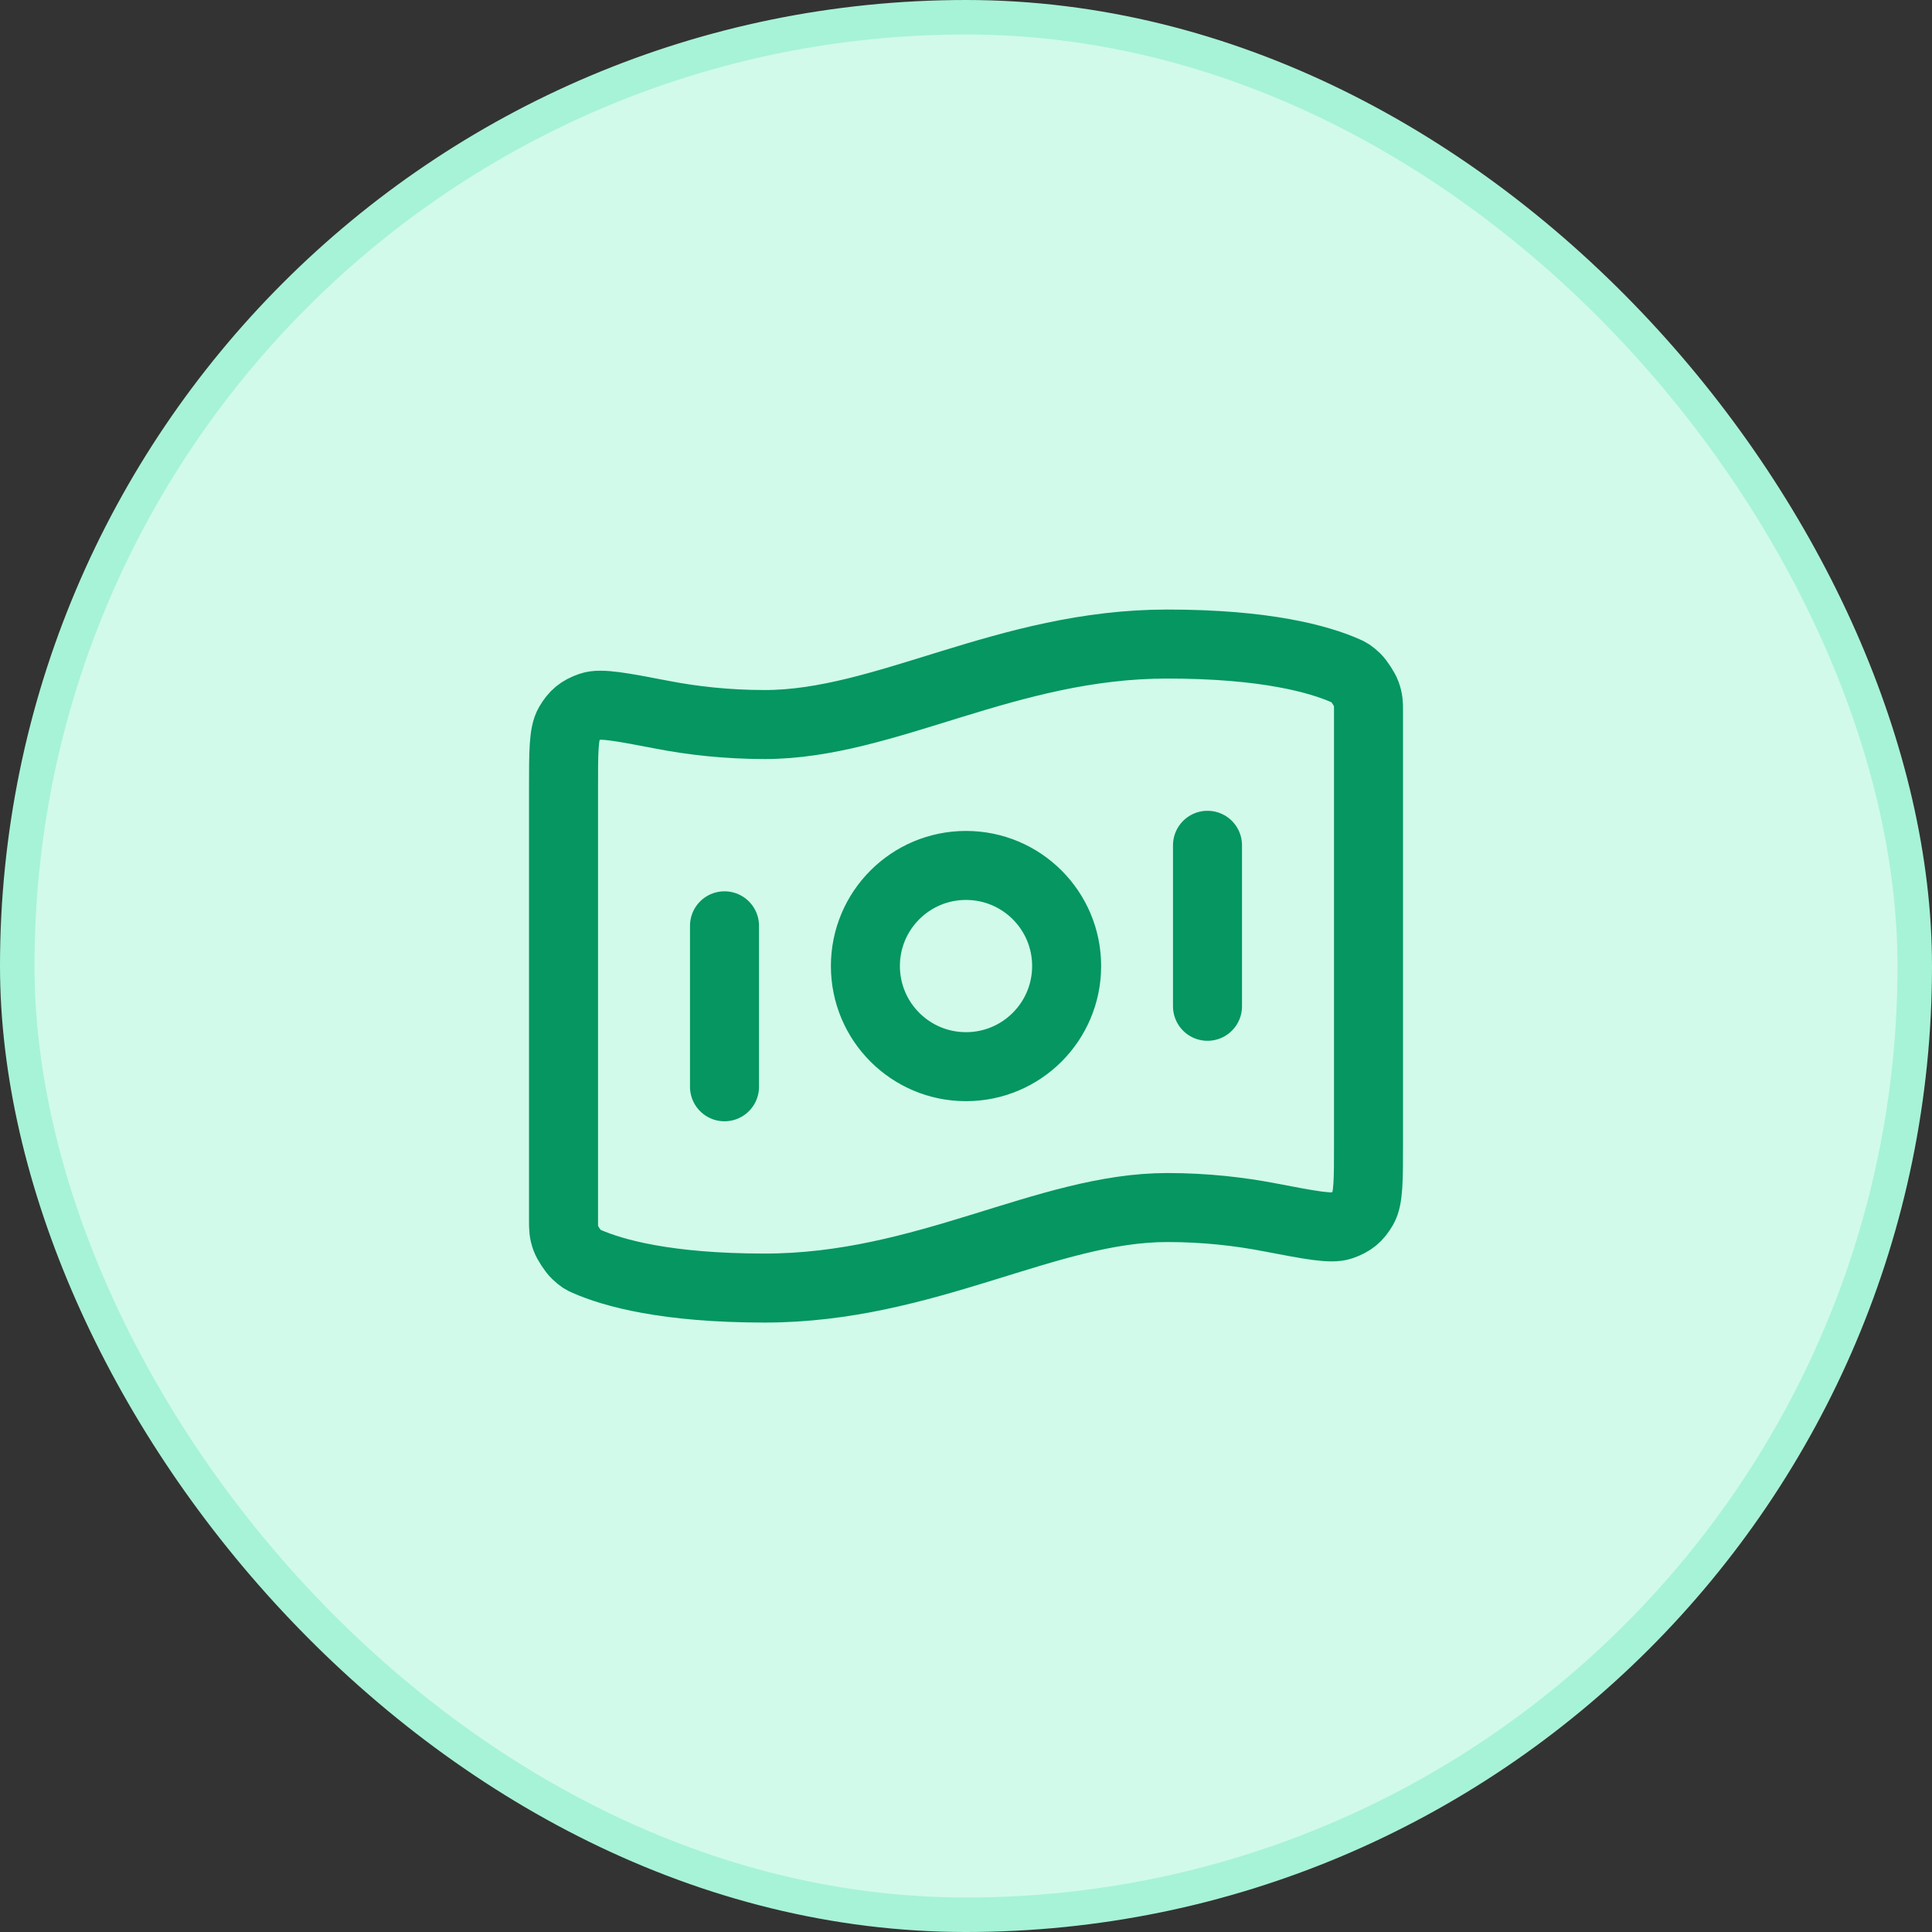
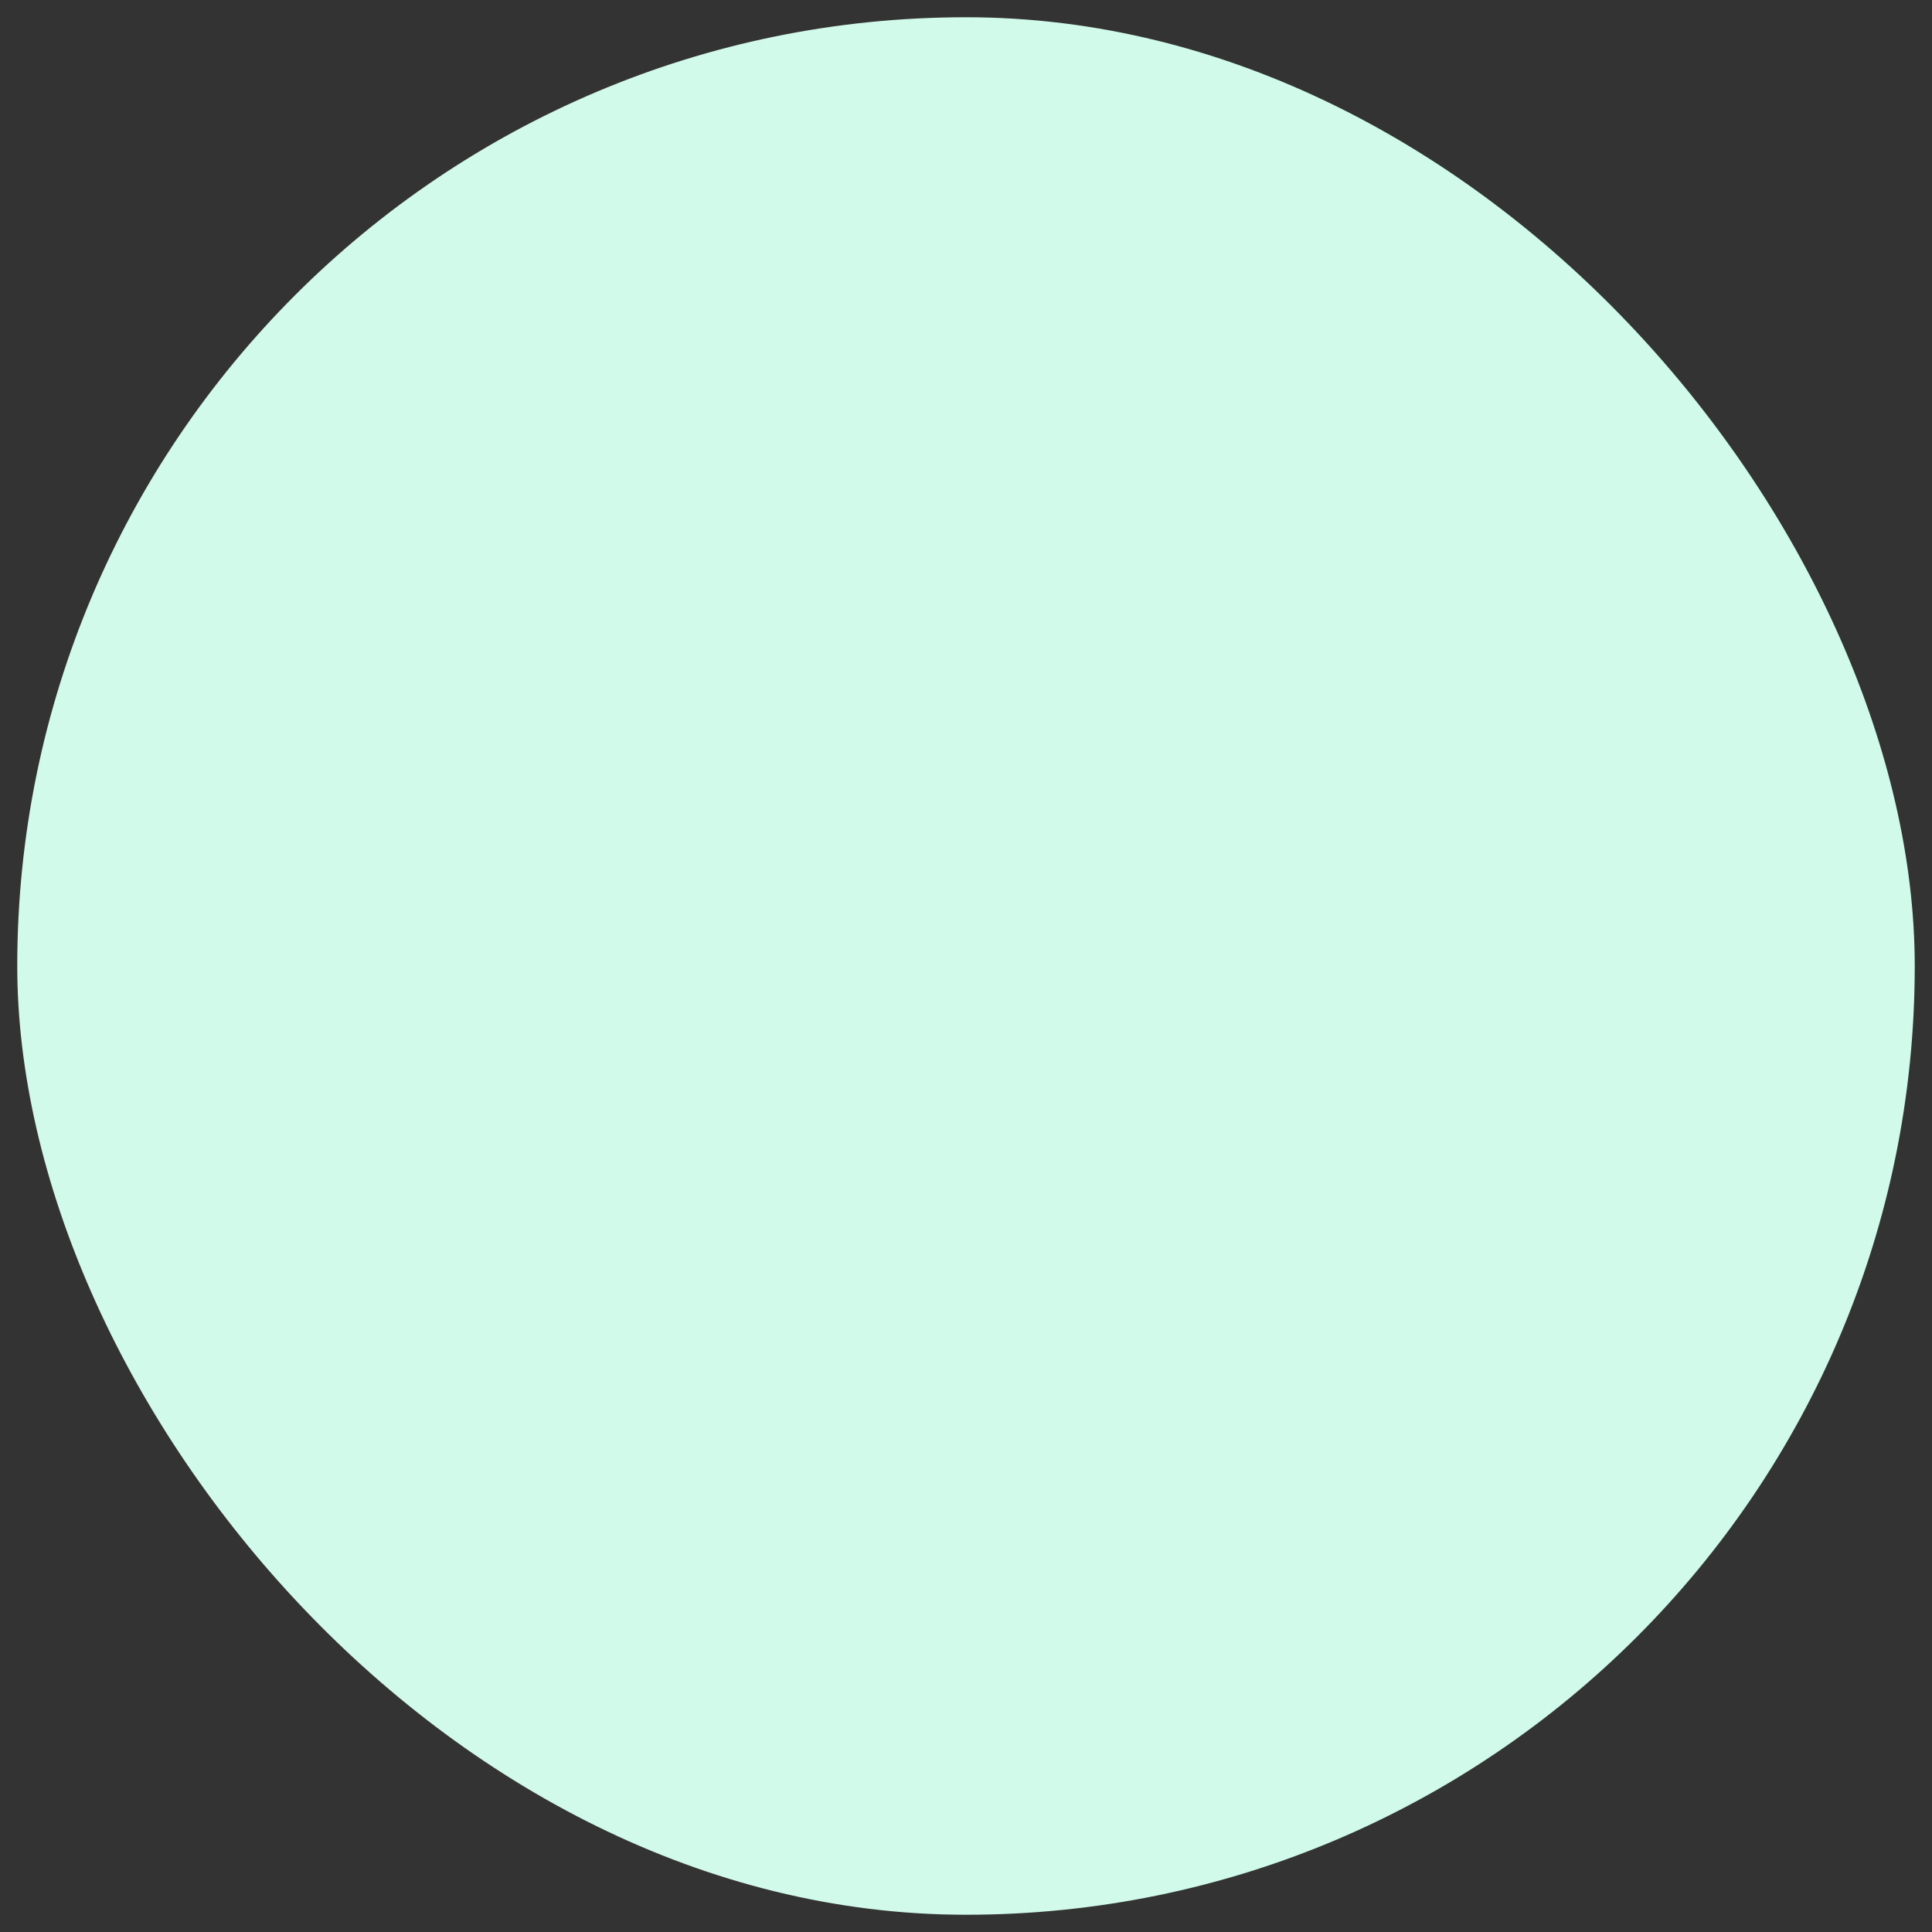
<svg xmlns="http://www.w3.org/2000/svg" width="56" height="56" viewBox="0 0 56 56" fill="none">
  <rect x="0" y="0" width="56" height="56" fill="#333333" stroke="none" />
  <rect x="0.5" y="0.5" width="55" height="55" rx="27.5" fill="#D1FAEB" />
-   <rect x="0.5" y="0.5" width="55" height="55" rx="27.5" stroke="#A7F3D7" />
-   <path d="M21 26.835V31.501M35 24.501V29.168M33.834 18.668C36.69 18.668 38.236 19.105 39.004 19.444C39.107 19.489 39.158 19.512 39.306 19.653C39.394 19.738 39.556 19.986 39.597 20.101C39.667 20.293 39.667 20.398 39.667 20.608V33.148C39.667 34.208 39.667 34.738 39.508 35.011C39.346 35.288 39.19 35.416 38.887 35.523C38.59 35.628 37.989 35.512 36.788 35.282C35.947 35.12 34.949 35.001 33.834 35.001C30.334 35.001 26.834 37.335 22.167 37.335C19.31 37.335 17.765 36.897 16.996 36.558C16.894 36.513 16.842 36.49 16.695 36.349C16.606 36.265 16.445 36.017 16.403 35.902C16.334 35.71 16.334 35.605 16.334 35.395L16.334 22.855C16.334 21.795 16.334 21.265 16.492 20.992C16.654 20.715 16.81 20.586 17.113 20.48C17.41 20.375 18.011 20.49 19.213 20.721C20.054 20.883 21.051 21.001 22.167 21.001C25.667 21.001 29.167 18.668 33.834 18.668ZM30.917 28.001C30.917 29.612 29.611 30.918 28 30.918C26.389 30.918 25.084 29.612 25.084 28.001C25.084 26.39 26.389 25.085 28 25.085C29.611 25.085 30.917 26.39 30.917 28.001Z" stroke="#059661" stroke-width="2" stroke-linecap="round" stroke-linejoin="round" />
</svg>